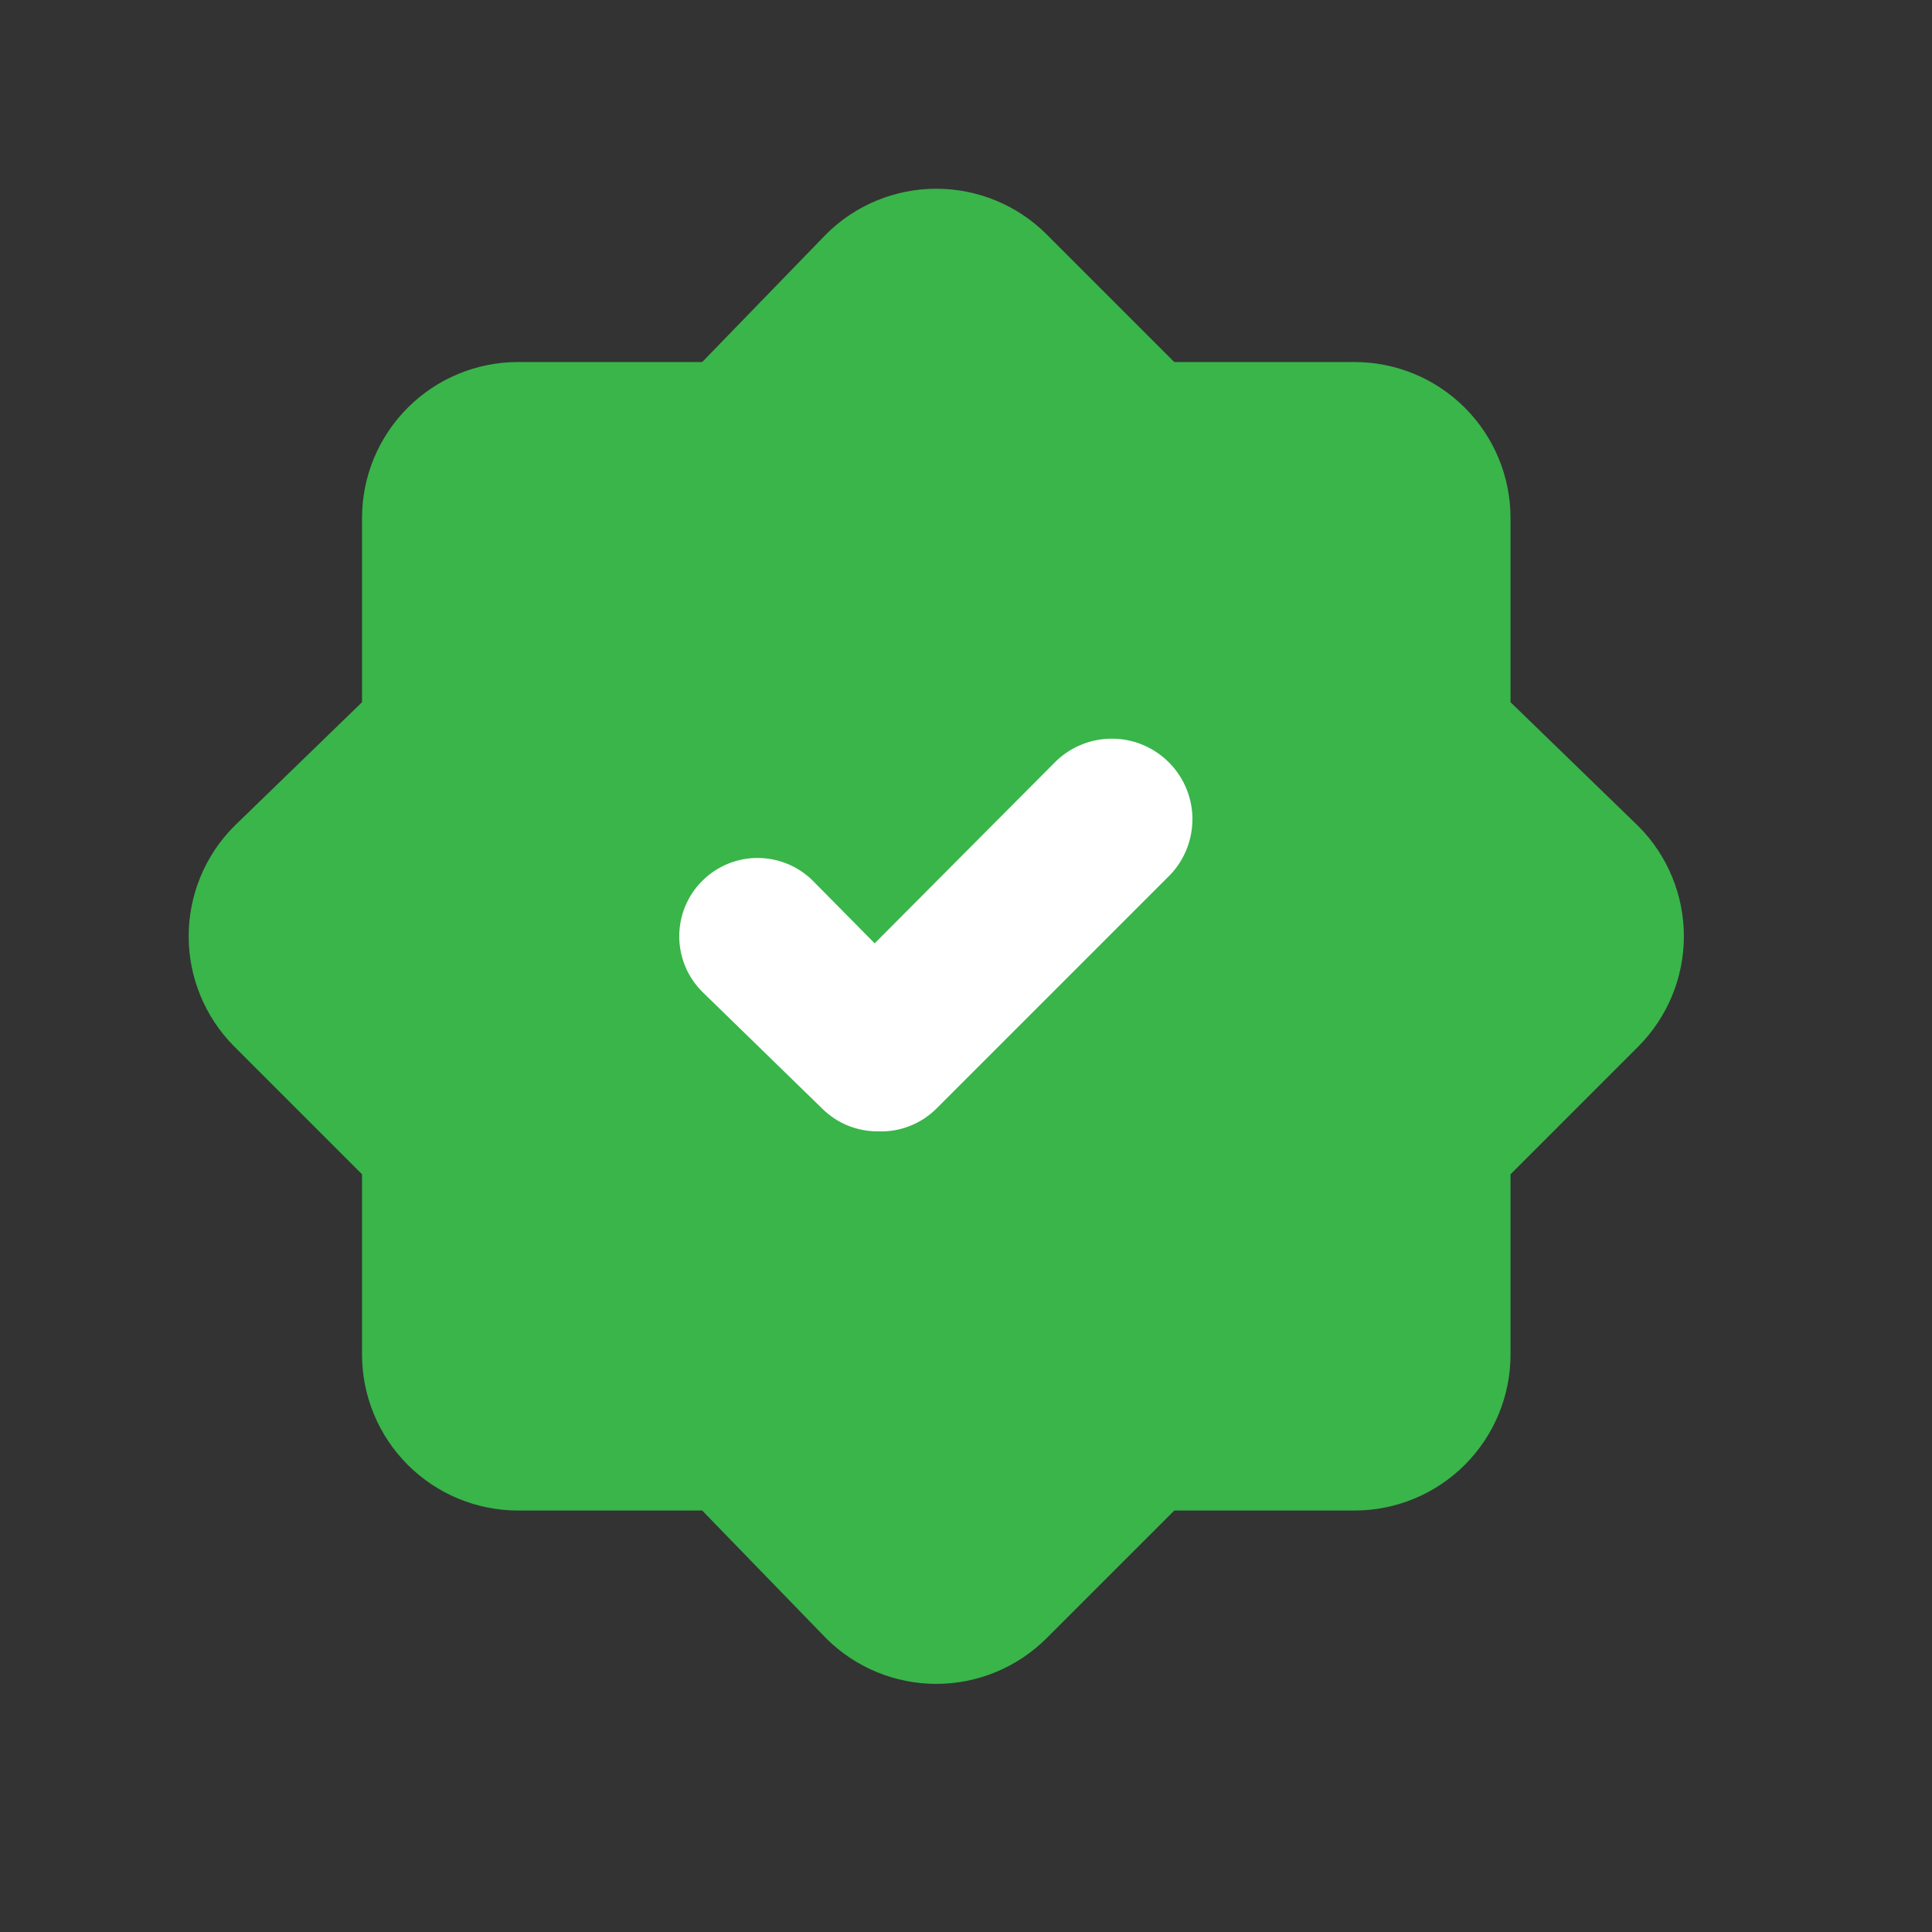
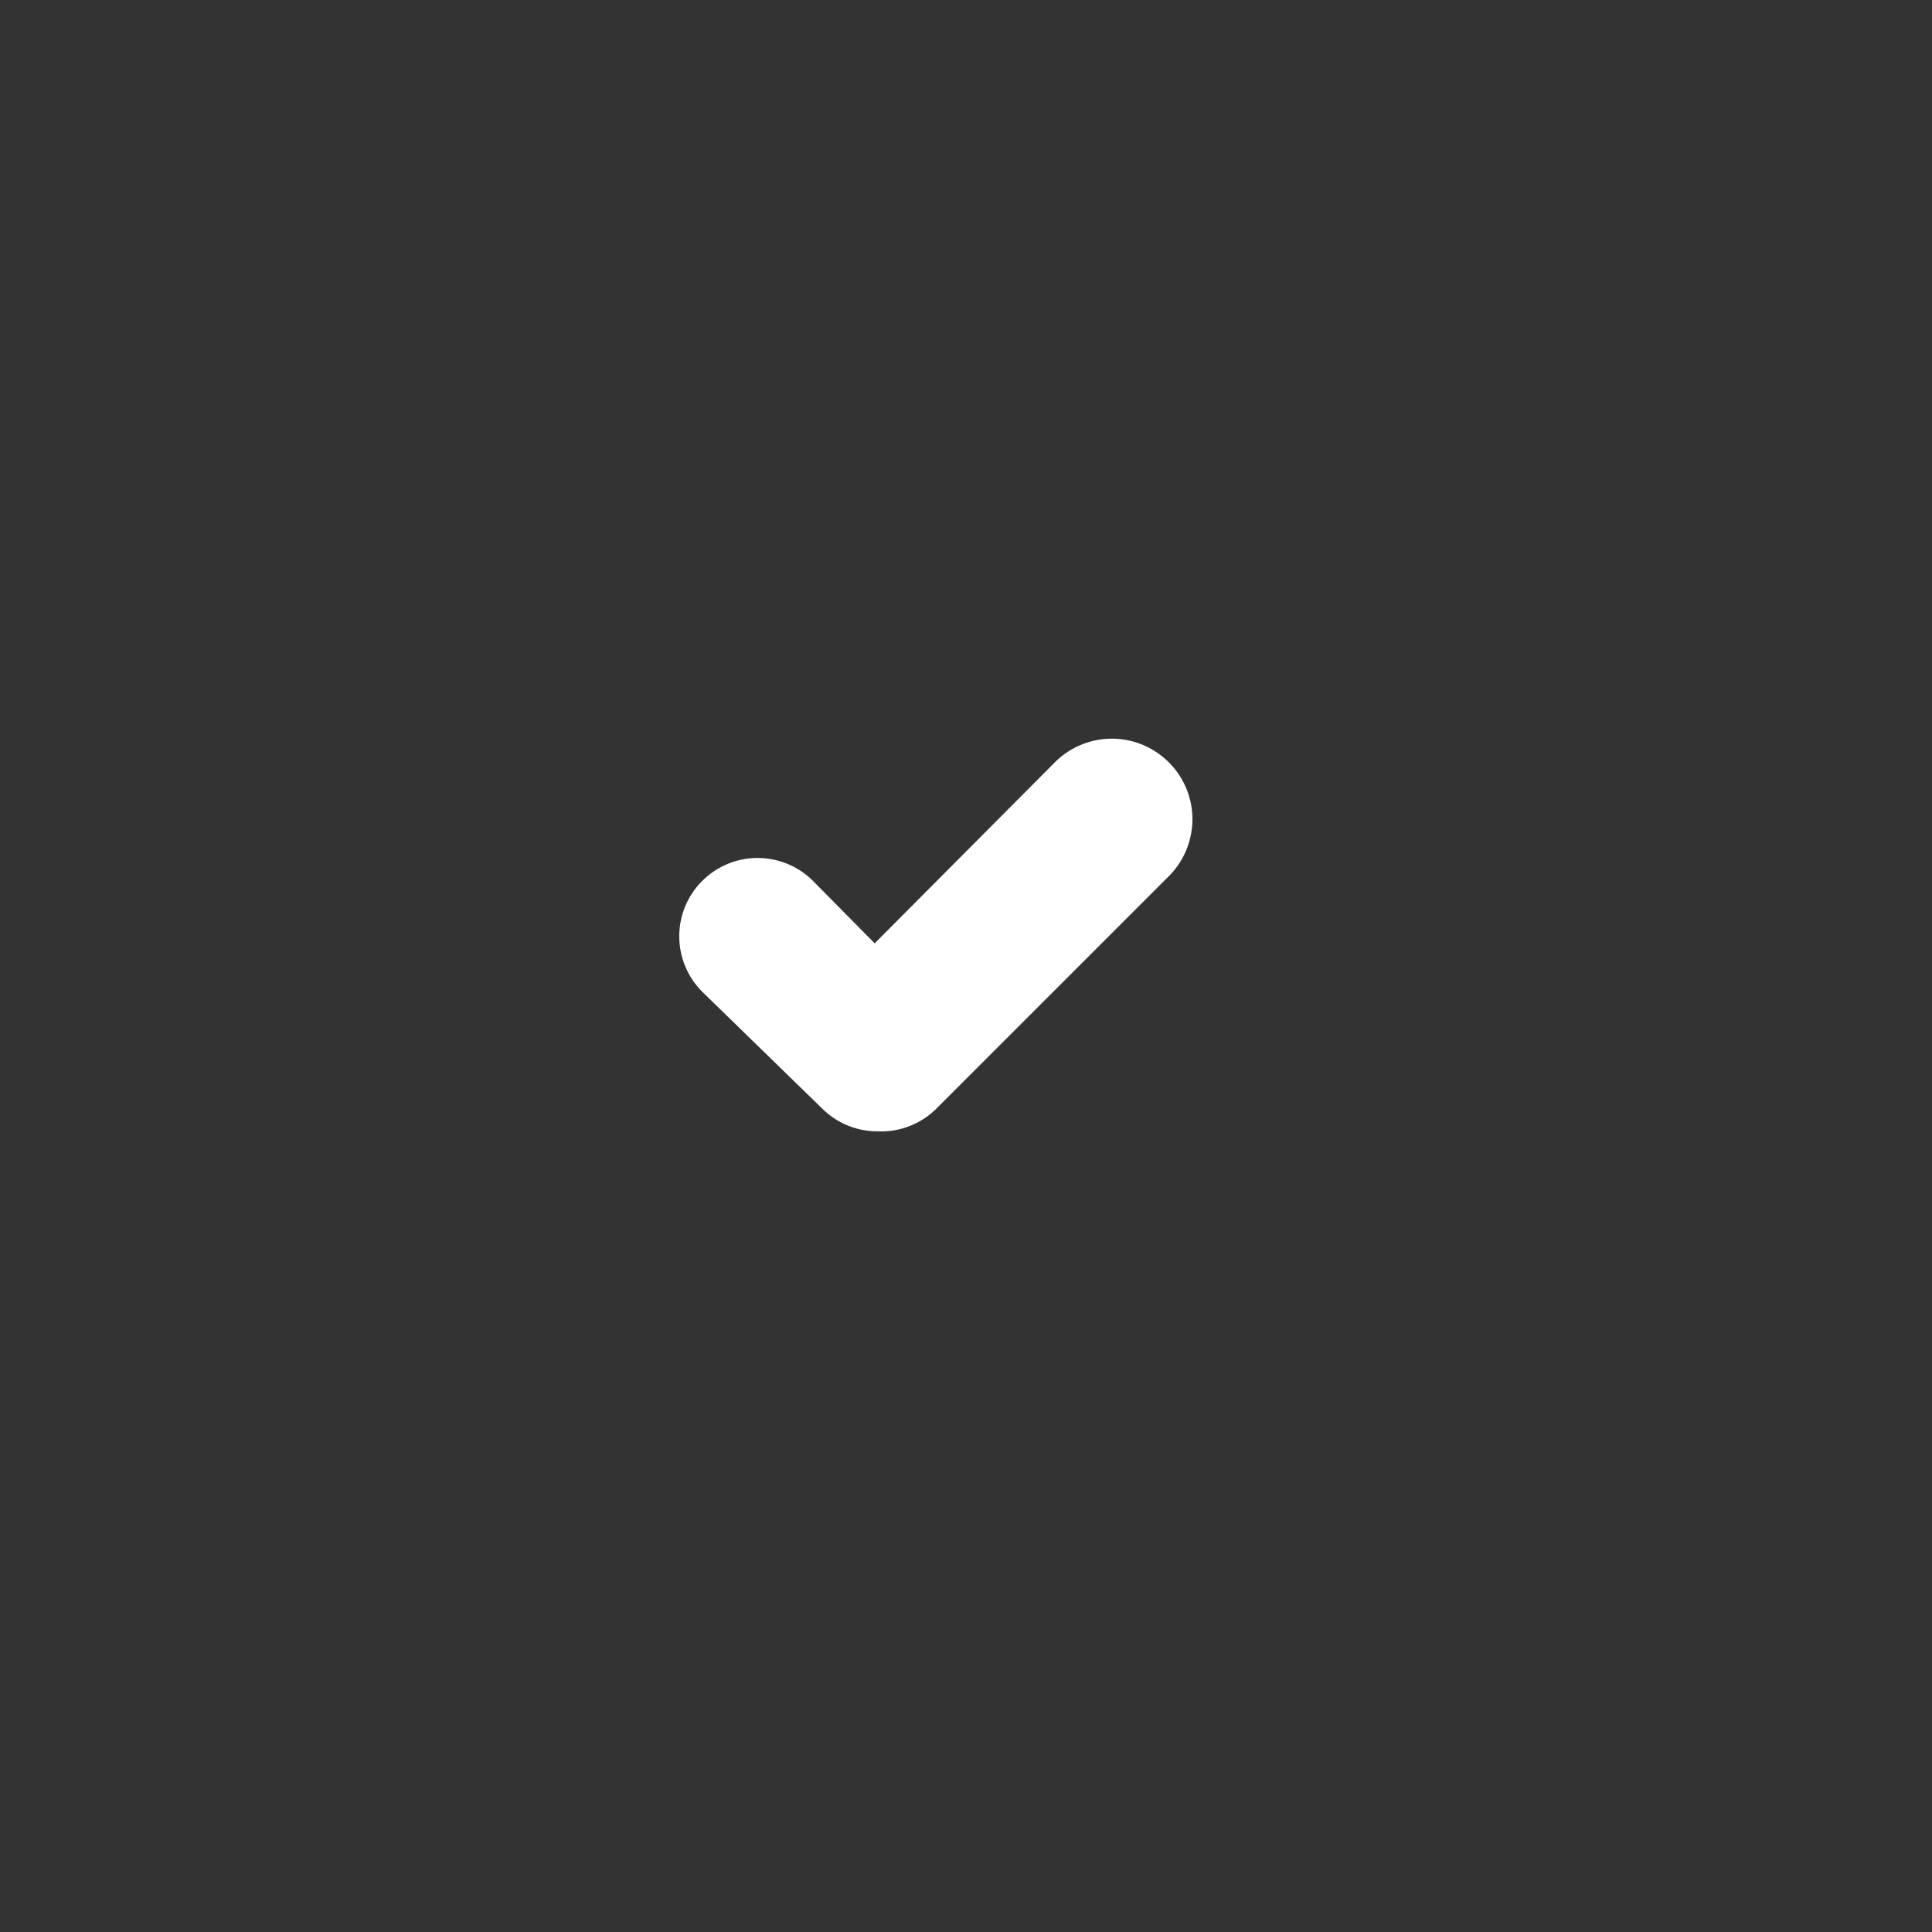
<svg xmlns="http://www.w3.org/2000/svg" fill="none" viewBox="0 0 26 26" height="26" width="26">
  <rect x="0" y="0" width="26" height="26" fill="#333333" stroke="none" />
-   <path fill="#39B54A" d="M20.328 9.45V6.972C20.328 6.415 20.107 5.881 19.713 5.487C19.319 5.093 18.785 4.872 18.228 4.872H15.803L14.081 3.15C13.687 2.759 13.155 2.54 12.6 2.54C12.045 2.54 11.513 2.759 11.12 3.15L9.45 4.872H6.972C6.415 4.872 5.881 5.093 5.487 5.487C5.093 5.881 4.872 6.415 4.872 6.972V9.45L3.15 11.12C2.759 11.513 2.539 12.045 2.539 12.6C2.539 13.155 2.759 13.687 3.15 14.081L4.872 15.803V18.228C4.872 18.785 5.093 19.319 5.487 19.713C5.881 20.107 6.415 20.328 6.972 20.328H9.45L11.12 22.05C11.513 22.441 12.045 22.661 12.6 22.661C13.155 22.661 13.687 22.441 14.081 22.05L15.803 20.328H18.228C18.785 20.328 19.319 20.107 19.713 19.713C20.107 19.319 20.328 18.785 20.328 18.228V15.803L22.05 14.081C22.441 13.687 22.661 13.155 22.661 12.6C22.661 12.045 22.441 11.513 22.05 11.12L20.328 9.45Z" />
  <path fill="white" d="M11.812 15.225C11.674 15.226 11.537 15.199 11.409 15.147C11.281 15.095 11.165 15.018 11.067 14.921L9.45 13.346C9.252 13.148 9.141 12.88 9.141 12.6C9.141 12.32 9.252 12.052 9.45 11.855C9.648 11.657 9.916 11.546 10.195 11.546C10.475 11.546 10.743 11.657 10.941 11.855L11.771 12.695L14.175 10.28C14.373 10.071 14.645 9.949 14.933 9.941C15.22 9.933 15.499 10.04 15.708 10.238C15.917 10.435 16.039 10.708 16.047 10.995C16.054 11.283 15.948 11.562 15.75 11.771L12.6 14.921C12.497 15.023 12.374 15.103 12.238 15.155C12.103 15.208 11.958 15.232 11.812 15.225Z" />
</svg>